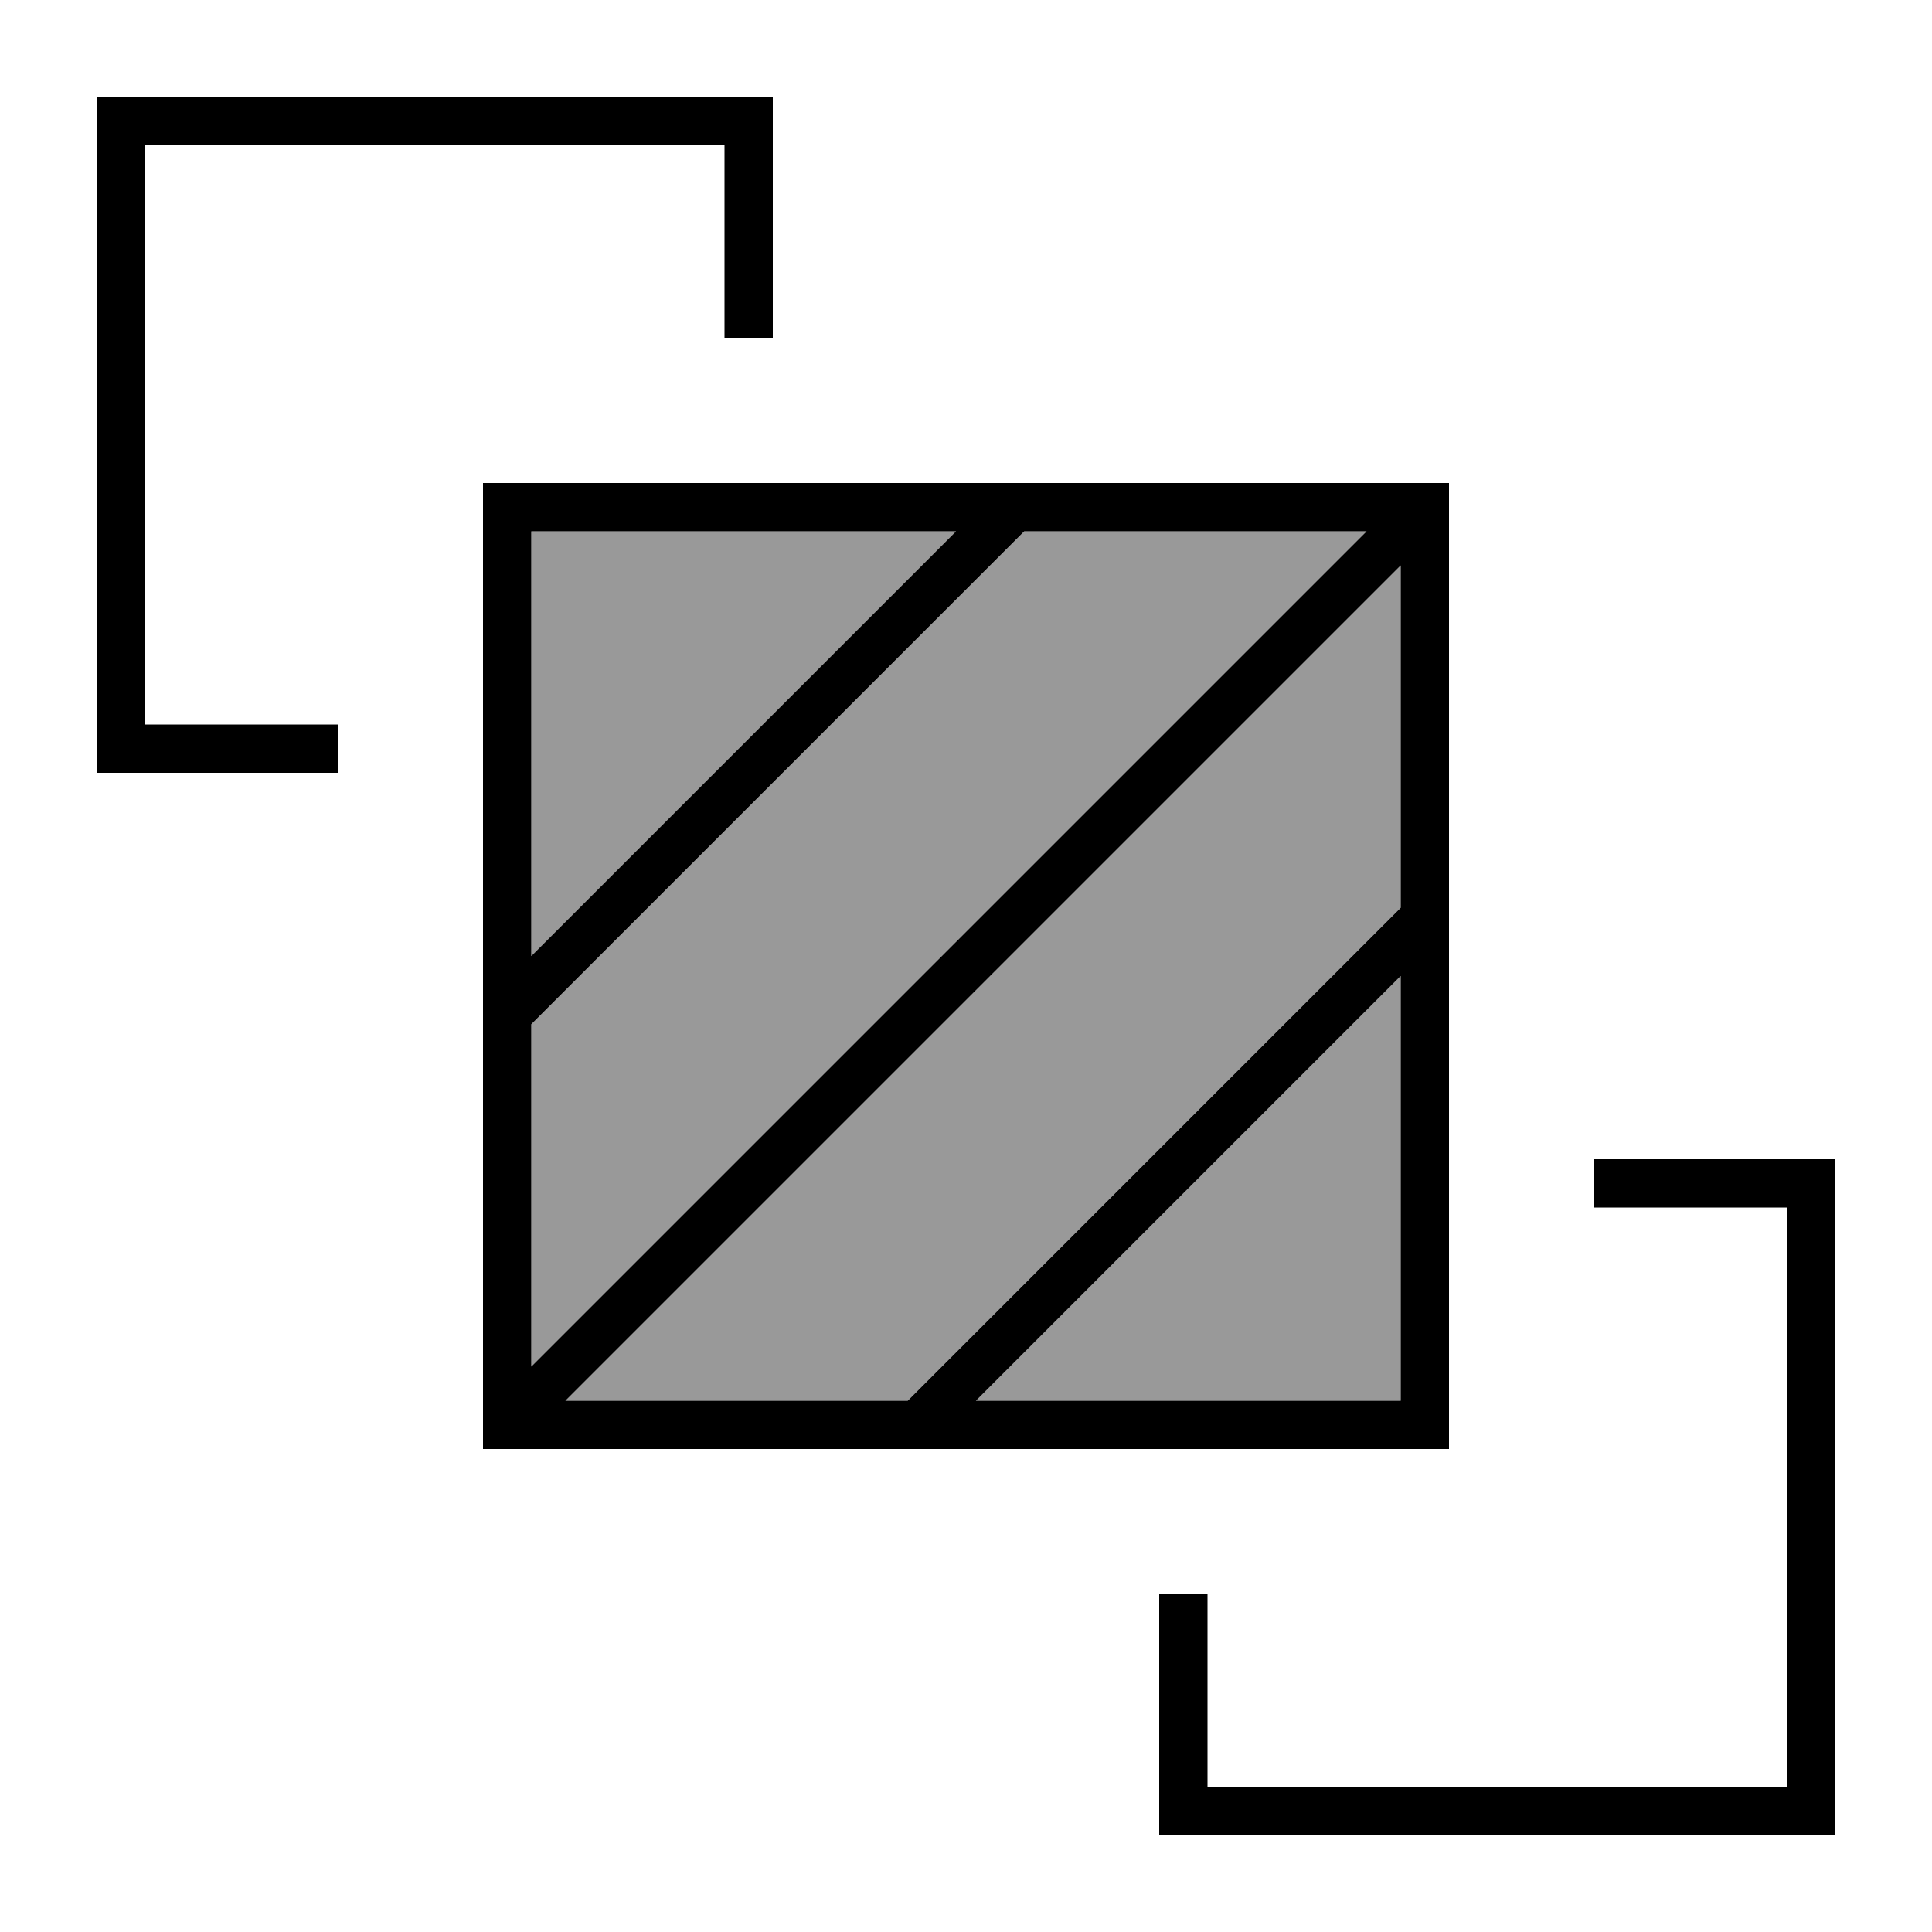
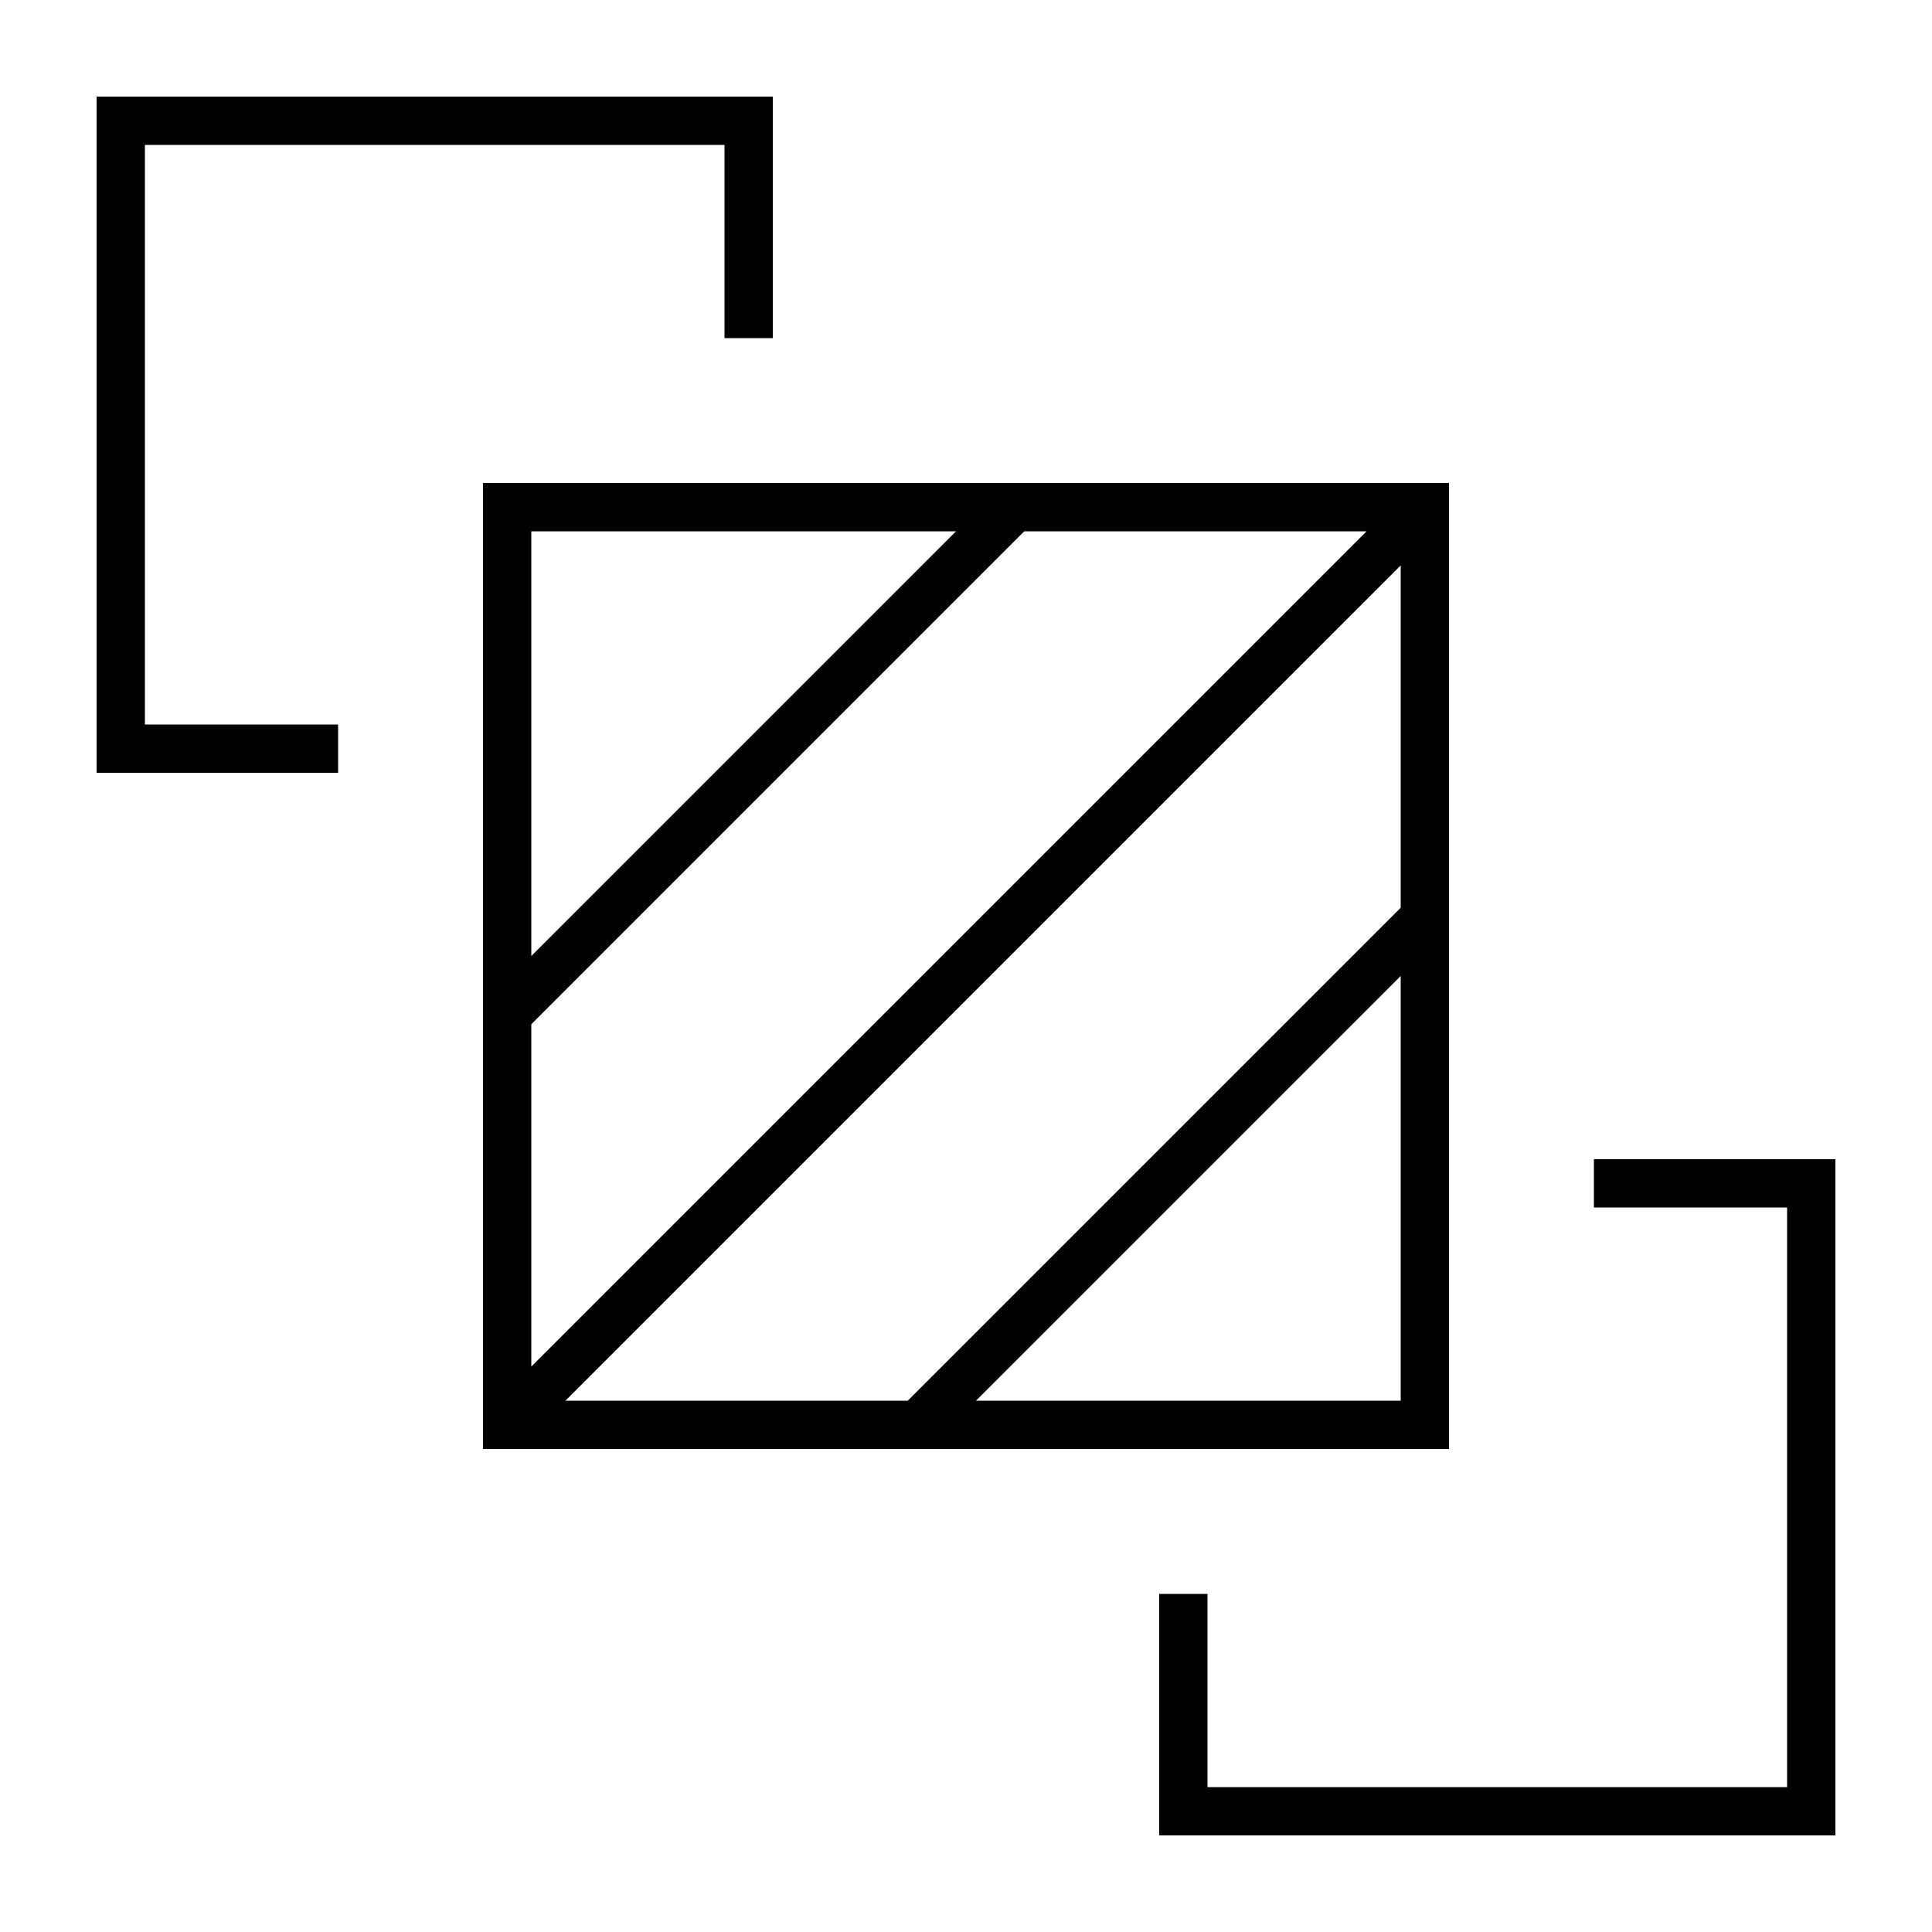
<svg xmlns="http://www.w3.org/2000/svg" viewBox="0 0 640 640">
-   <path opacity=".4" fill="currentColor" d="M176 176L316.7 176L176 316.7L176 176zM176 339.3L339.3 176L452.7 176L176 452.7L176 339.3zM187.3 464L464 187.3L464 300.7L300.7 464L187.3 464zM323.3 464L464 323.3L464 464L323.3 464z" />
  <path fill="currentColor" d="M240 48L48 48L48 240L112 240L112 256L32 256L32 32L256 32L256 112L240 112L240 48zM384 528L400 528L400 592L592 592L592 400L528 400L528 384L608 384L608 608L384 608L384 528zM339.3 176L176 339.3L176 452.7L452.7 176L339.3 176zM336 160L480 160L480 480L160 480L160 160L336 160zM176 316.7L316.7 176L176 176L176 316.7zM187.3 464L300.7 464L464 300.7L464 187.3L187.3 464zM323.3 464L464 464L464 323.3L323.3 464z" />
</svg>